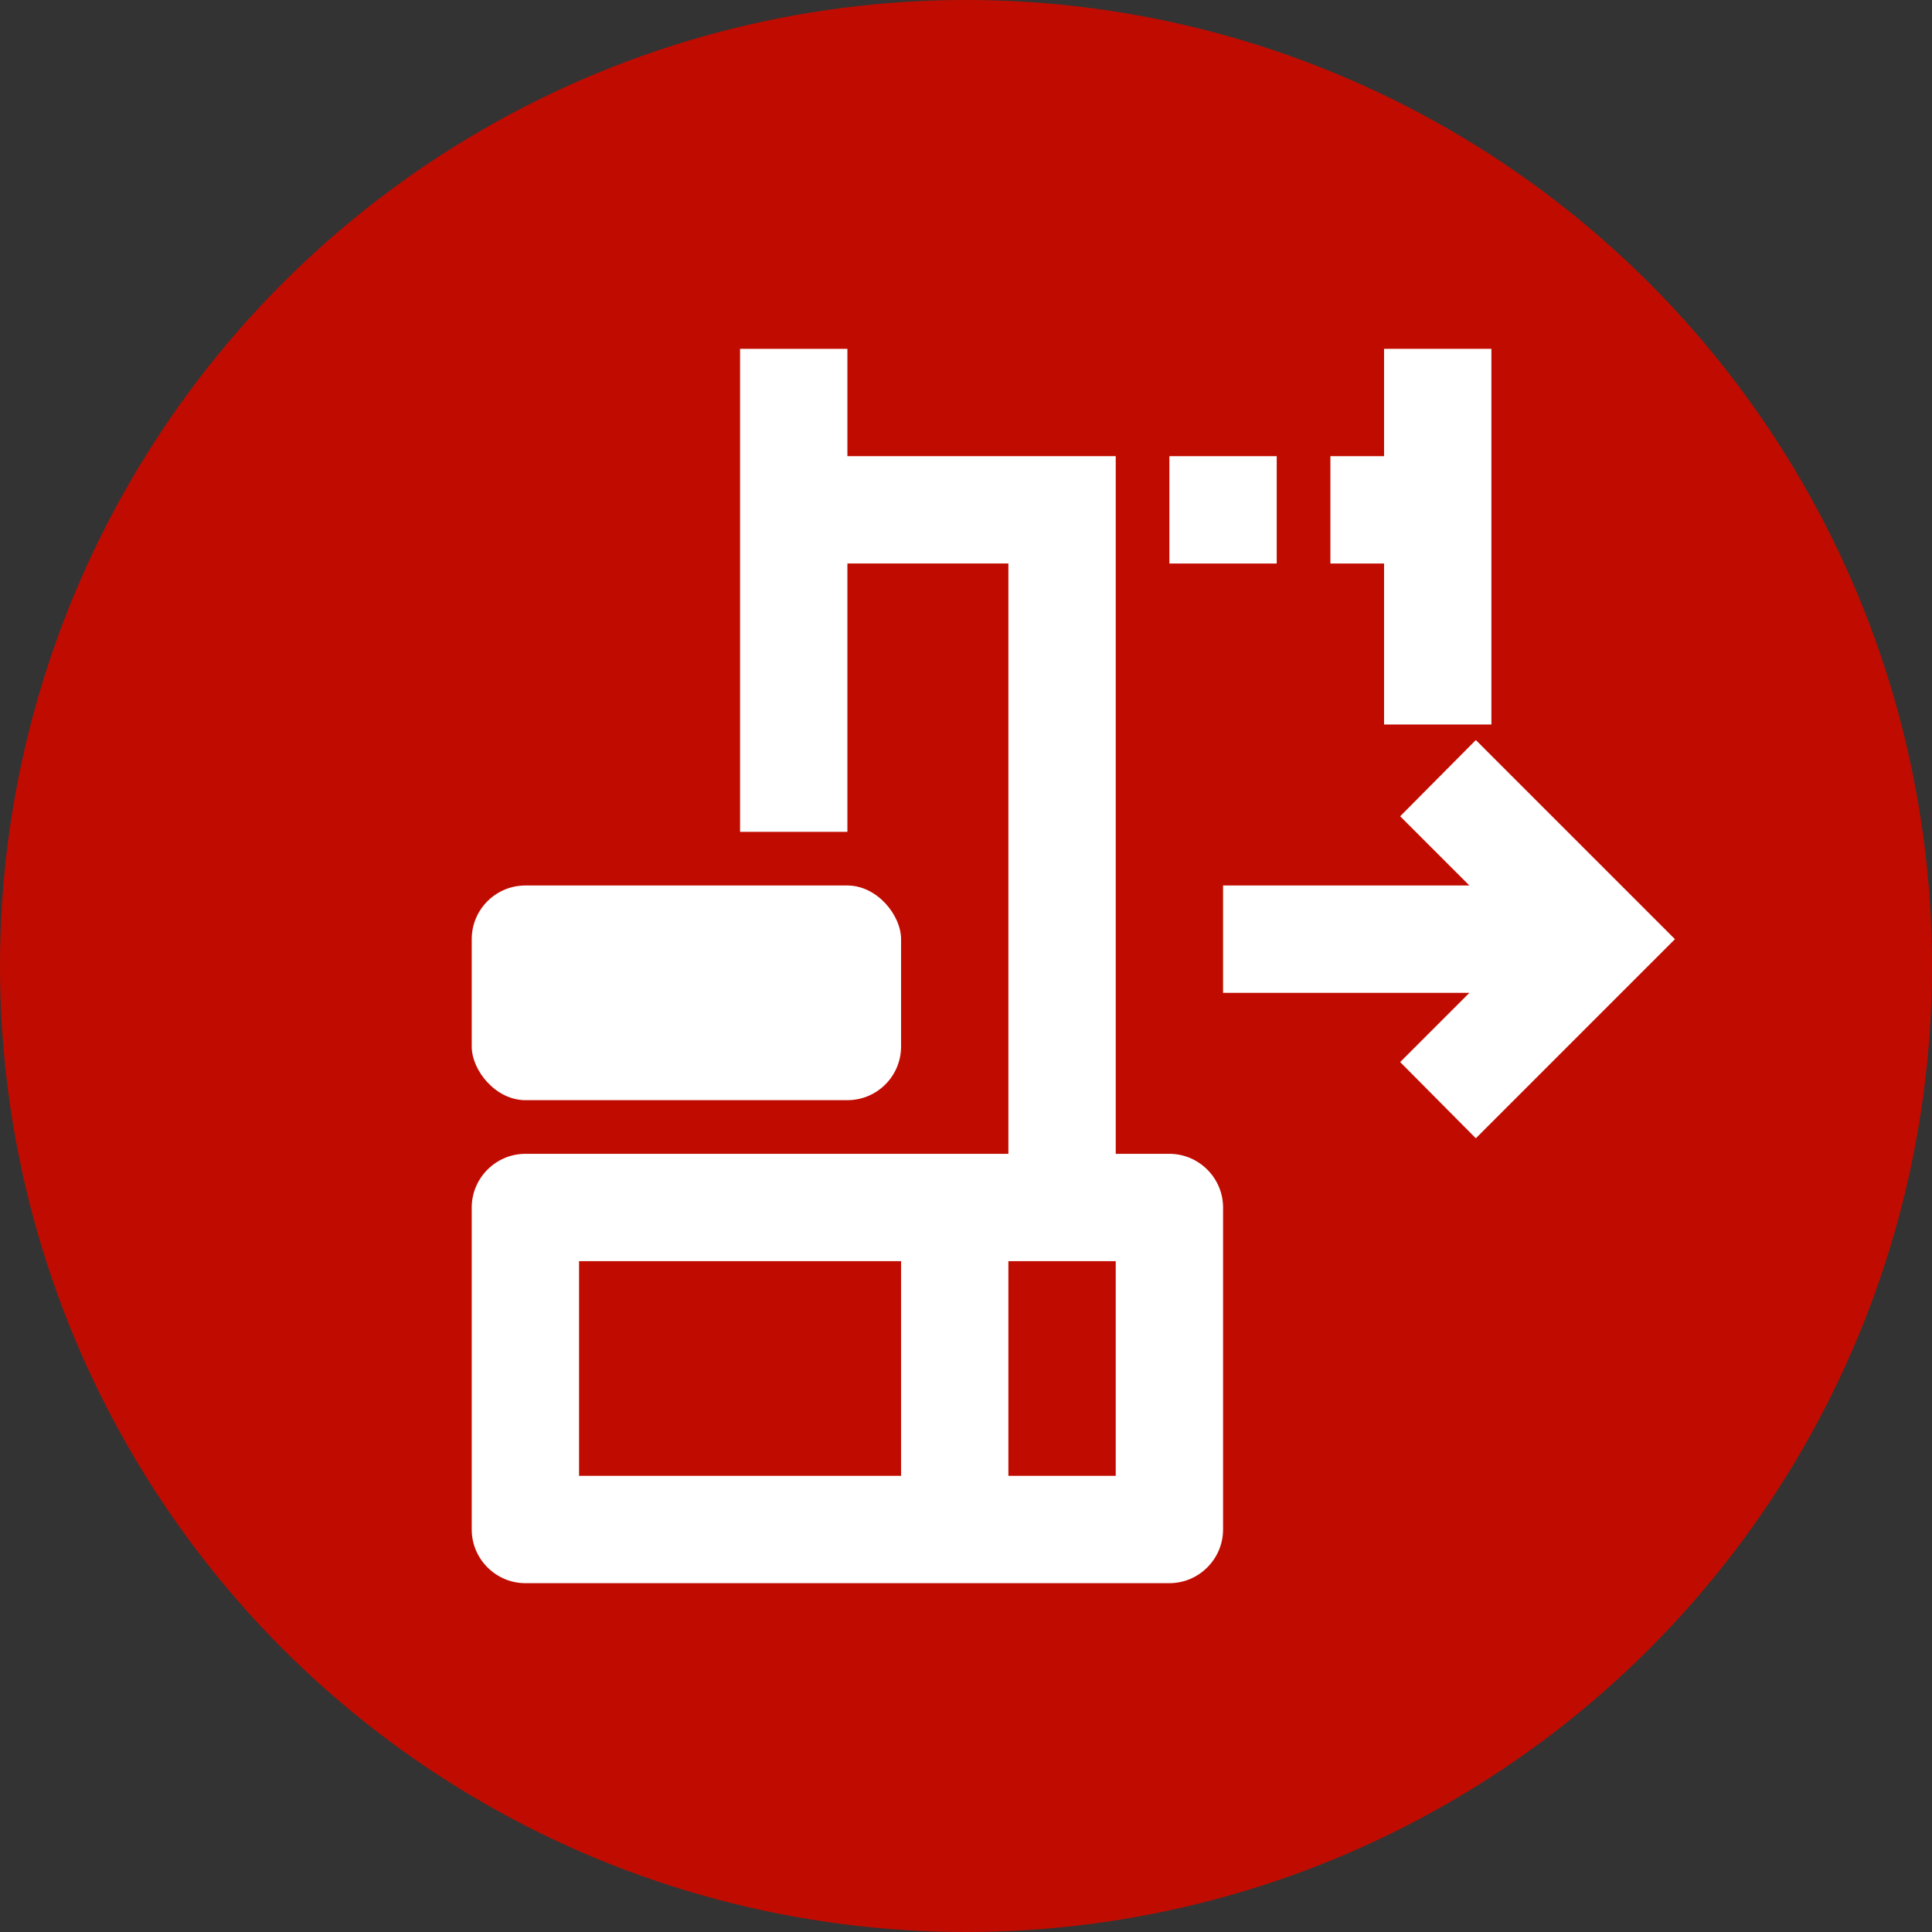
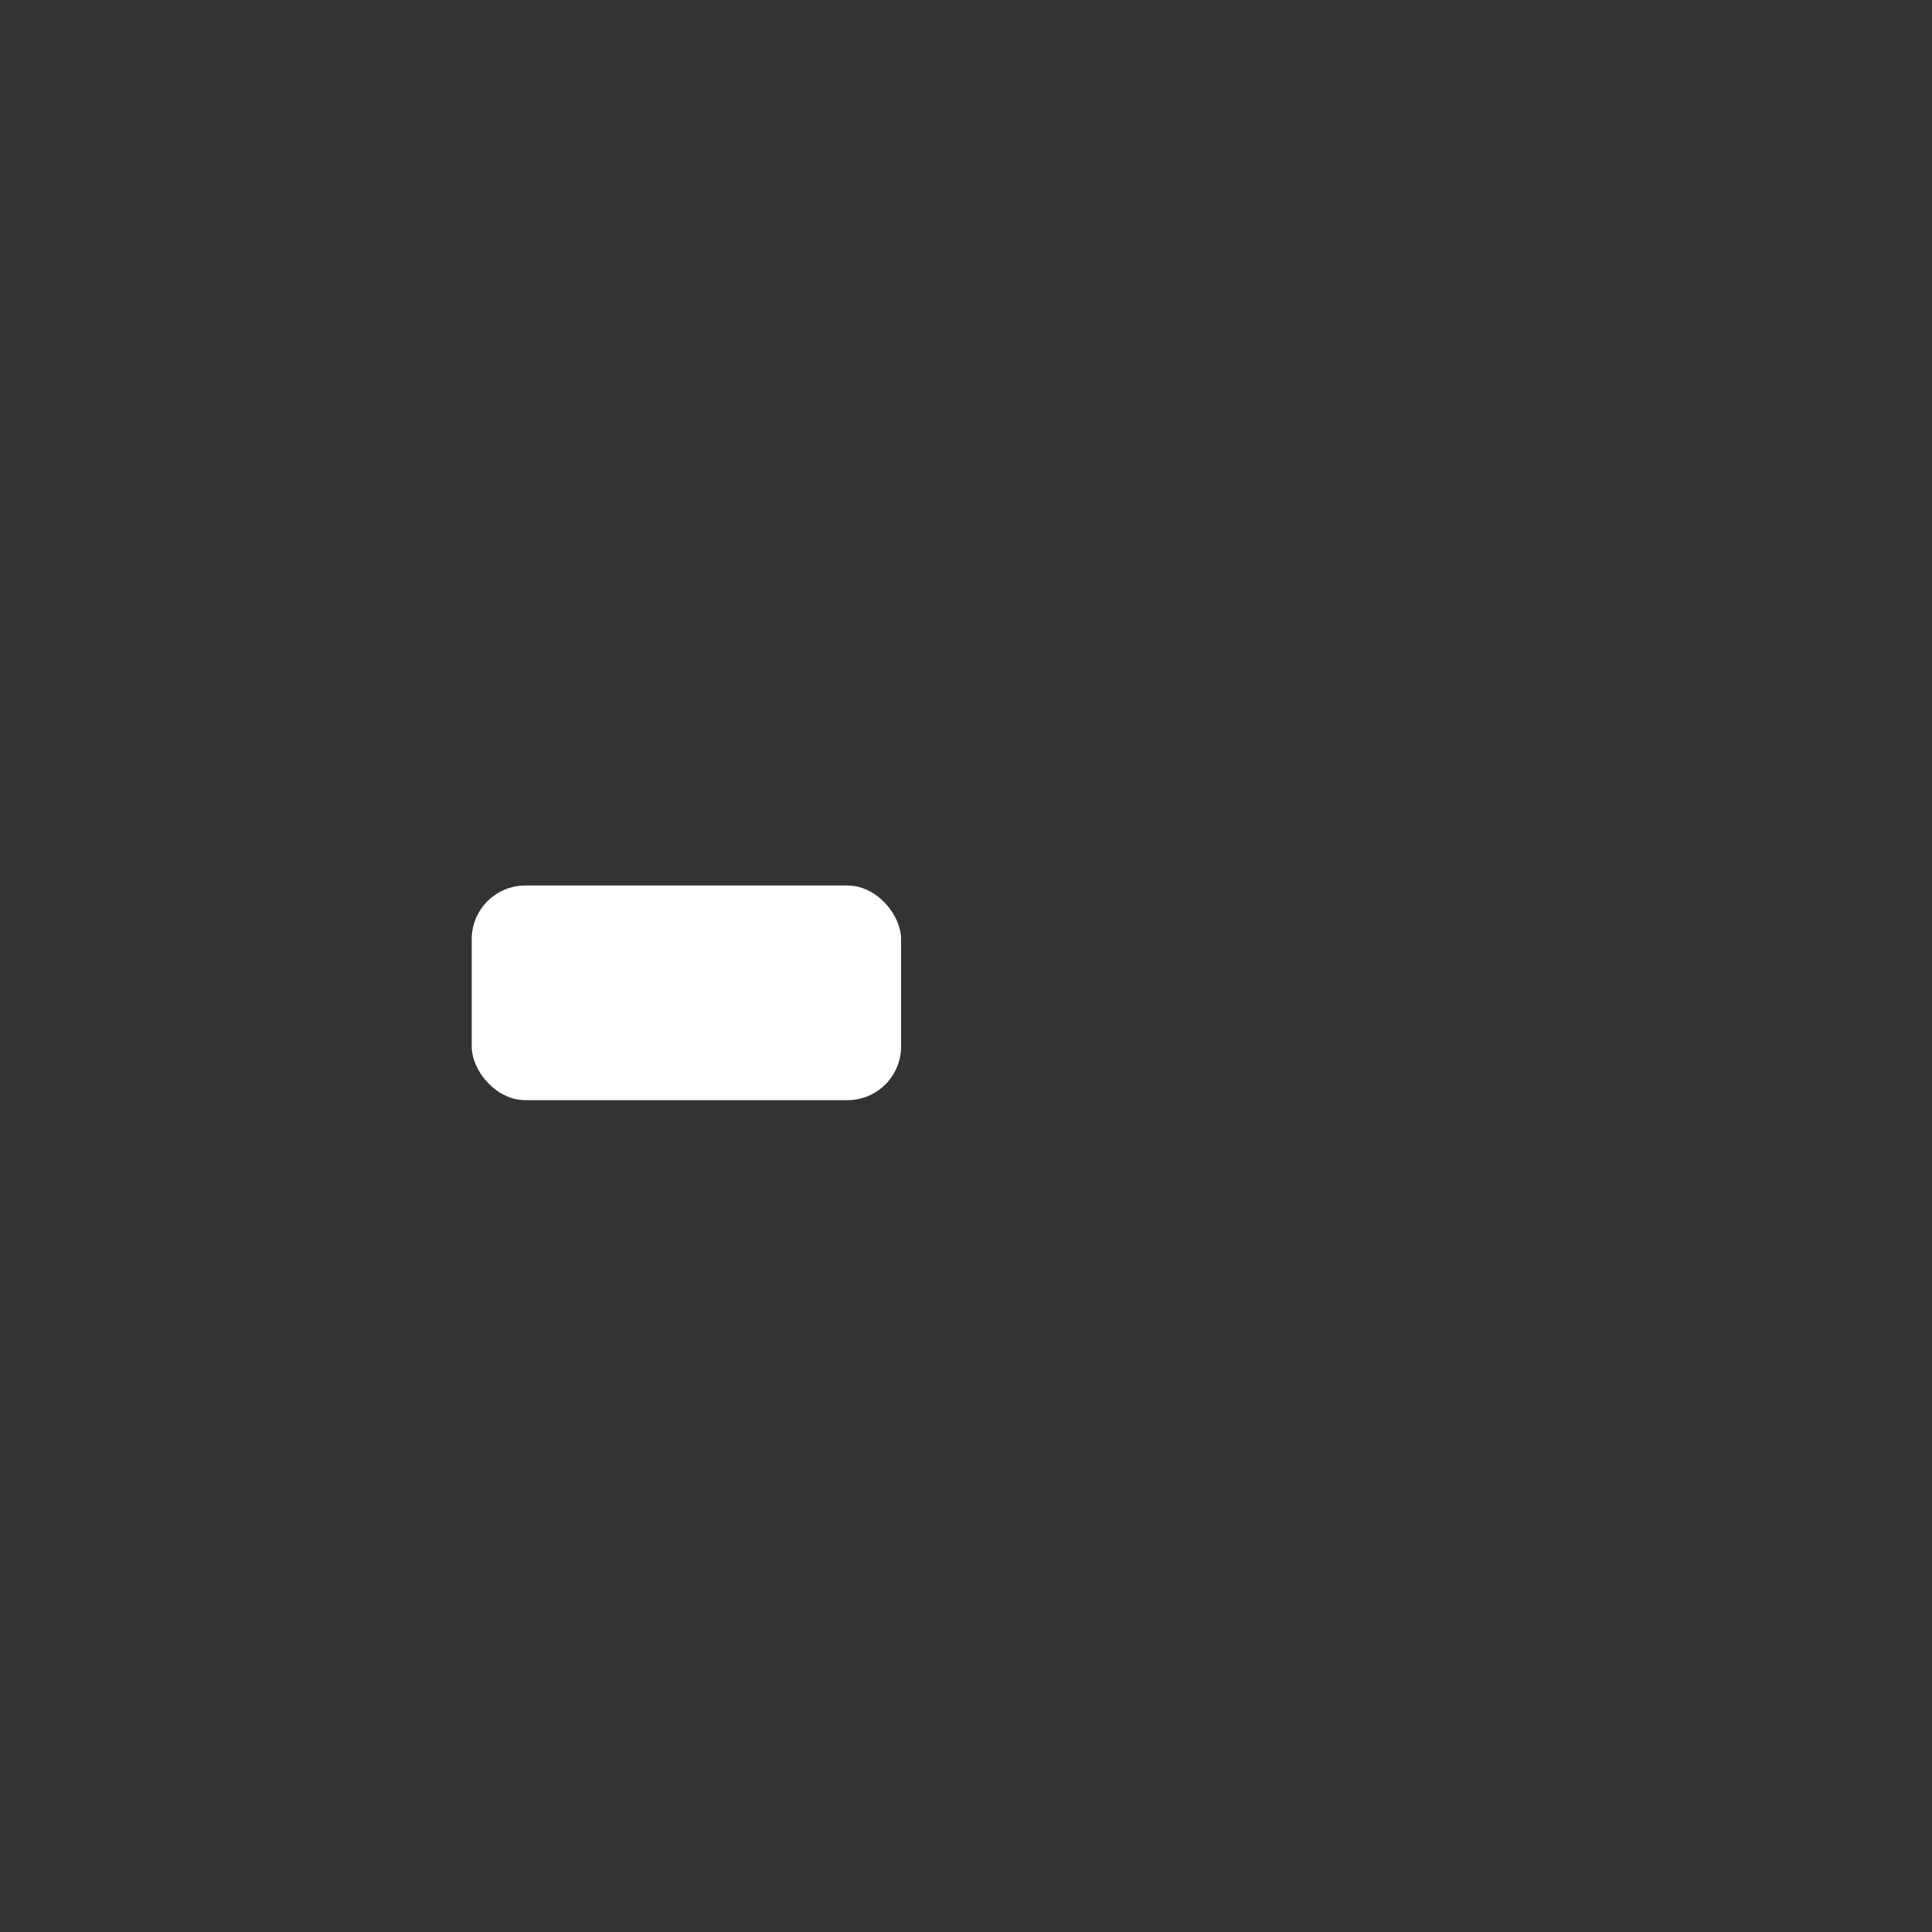
<svg xmlns="http://www.w3.org/2000/svg" id="icon" width="36" height="36" viewBox="0 0 36 36">
  <rect x="0" y="0" width="36" height="36" fill="#333333" stroke="none" />
  <g id="a">
-     <circle cx="18" cy="18" r="18" fill="#c00c00" />
-   </g>
-   <path d="M21.79,21.5h-1v-13h-5v-2h-2v9h2v-5h3v11h-9c-.55,0-1,.45-1,1v6c0,.55.45,1,1,1h12c.55,0,1-.45,1-1v-6c0-.55-.45-1-1-1ZM10.79,23.5h6v4h-6v-4ZM20.79,27.5h-2v-4h2v4Z" fill="#fff" />
-   <rect x="21.79" y="8.5" width="2" height="2" fill="#fff" />
-   <polygon points="25.79 13.5 27.79 13.5 27.79 6.5 25.79 6.5 25.79 8.5 24.79 8.5 24.79 10.5 25.79 10.5 25.79 13.5" fill="#fff" />
+     </g>
  <rect x="8.79" y="16.5" width="8" height="4" rx="1" ry="1" fill="#fff" />
-   <polygon points="27.5 13.79 26.09 15.21 27.38 16.5 22.79 16.5 22.79 18.5 27.38 18.5 26.09 19.79 27.5 21.21 31.21 17.5 27.5 13.79" fill="#fff" />
</svg>